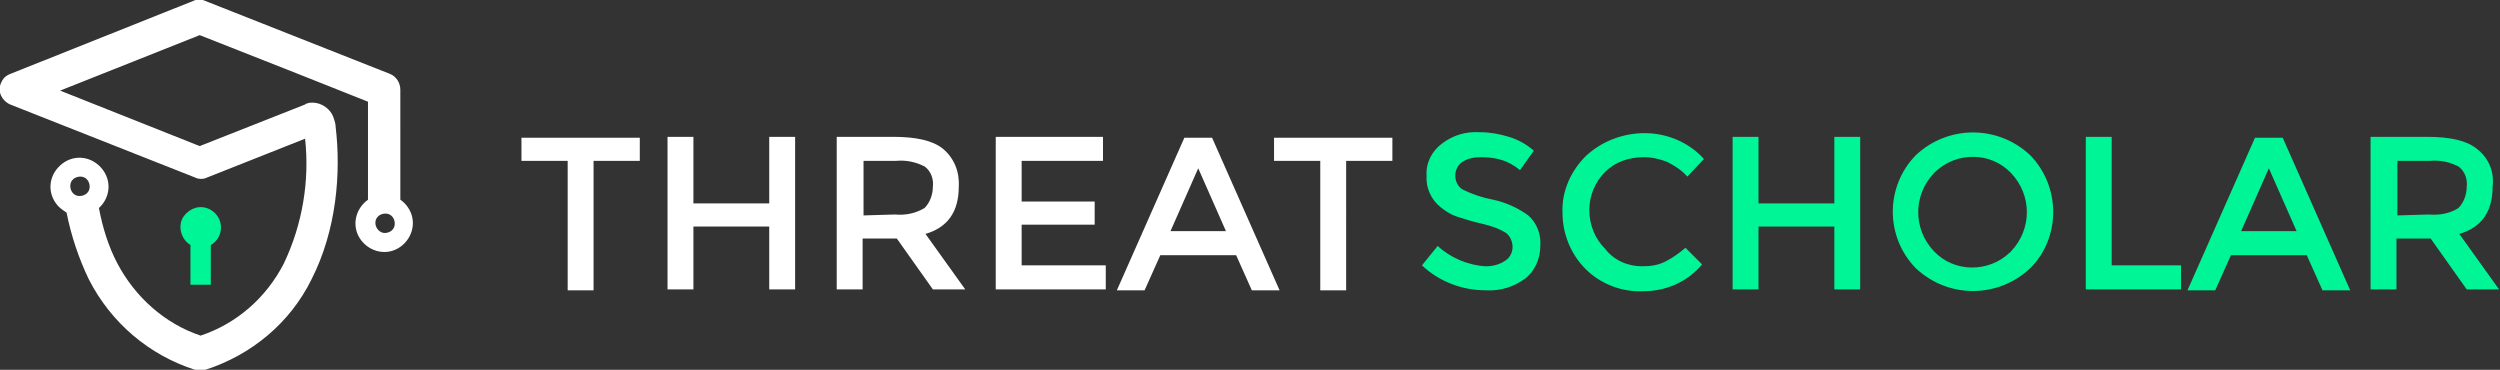
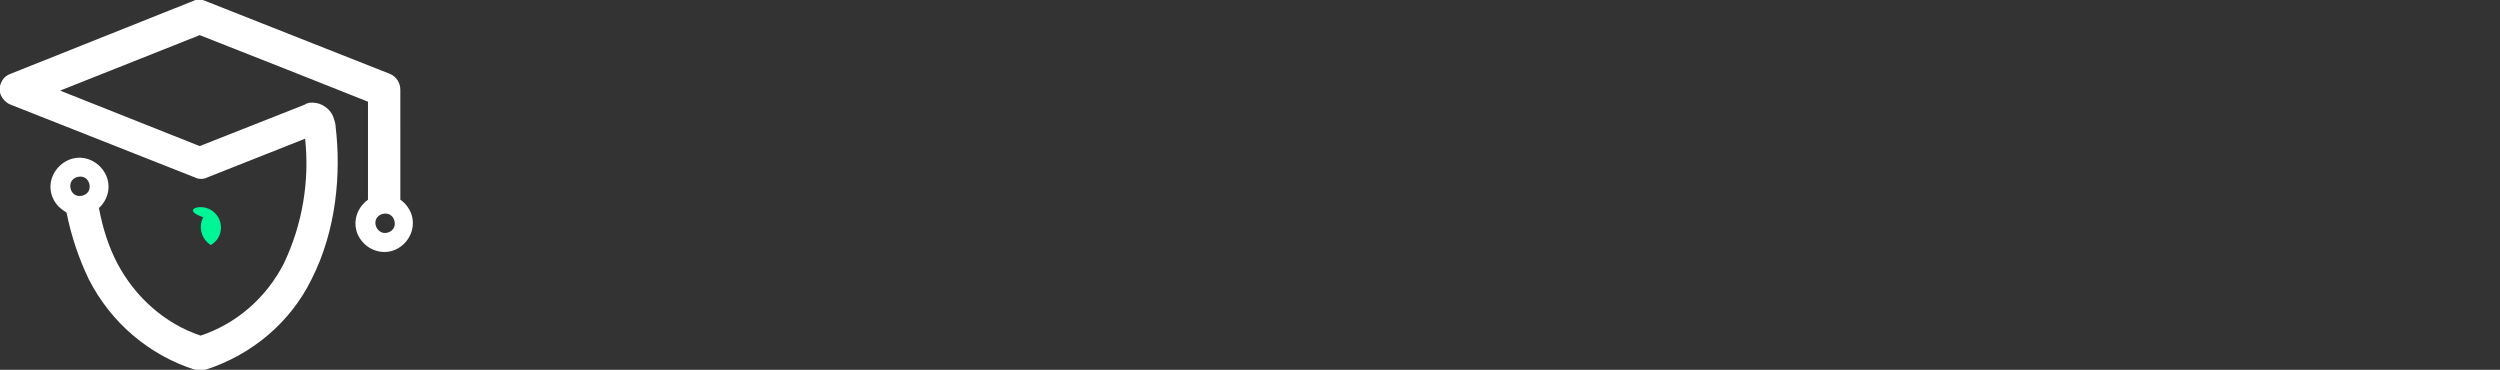
<svg xmlns="http://www.w3.org/2000/svg" version="1.1" id="Layer_1" x="0px" y="0px" viewBox="0 0 270.4 40" style="enable-background:new 0 0 270.4 40;" xml:space="preserve">
  <rect x="0" y="0" width="270.4" height="40" fill="#333333" stroke="none" />
  <style type="text/css">
	.st0{fill-rule:evenodd;clip-rule:evenodd;fill:#FFFFFF;}
	.st1{fill-rule:evenodd;clip-rule:evenodd;fill:#00F597;}
</style>
  <g id="Group_167" transform="translate(-60 -35)">
    <g id="Group_9" transform="translate(60 35)">
-       <path id="Path_5" class="st0" d="M64.2,17.4v14h-2.8v-14h-5v-2.5h12.8v2.5H64.2z M72.2,31.3V14.8H75V22h8.2v-7.2h2.8v16.5h-2.8    v-6.8H75v6.8H72.2z M103.7,20.2c0,2.7-1.2,4.4-3.6,5.1l4.3,6h-3.5L97,25.8h-3.7v5.5h-2.8V14.8h6.1c2.5,0,4.3,0.4,5.4,1.3    C103.2,17.1,103.8,18.6,103.7,20.2L103.7,20.2z M96.8,23.2c1.1,0.1,2.2-0.1,3.2-0.7c0.6-0.6,0.9-1.5,0.9-2.3    c0.1-0.8-0.2-1.7-0.9-2.2c-1-0.5-2-0.7-3.1-0.6h-3.5v5.9L96.8,23.2z M119.3,14.8v2.6h-8.8v4.4h7.9v2.5h-7.9v4.4h9.1v2.6h-11.9    V14.8H119.3z M125.5,27.6l-1.7,3.8h-3l7.3-16.5h3l7.3,16.5h-3l-1.7-3.8H125.5z M132.6,25l-3-6.8l-3,6.8H132.6z M145.6,17.4h5v-2.5    h-12.8v2.5h5v14h2.8L145.6,17.4z" />
-       <path id="Path_6" class="st1" d="M160.2,17c-0.7,0-1.4,0.1-2,0.5c-0.5,0.3-0.8,0.9-0.8,1.5c0,0.6,0.3,1.2,0.8,1.5    c1,0.5,2.2,0.9,3.3,1.1c1.4,0.3,2.7,0.9,3.8,1.7c0.9,0.8,1.4,2,1.3,3.3c0,1.4-0.6,2.7-1.6,3.5c-1.2,0.9-2.7,1.4-4.3,1.3    c-2.5,0-5-0.9-6.9-2.7l1.7-2.1c1.4,1.3,3.3,2.1,5.2,2.2c0.8,0,1.5-0.2,2.1-0.6c0.5-0.3,0.8-0.9,0.8-1.5c0-0.6-0.3-1.2-0.7-1.5    c-0.8-0.5-1.7-0.8-2.6-1c-0.9-0.2-1.9-0.5-2.8-0.8c-0.6-0.2-1.2-0.6-1.7-1c-1-0.8-1.6-2.1-1.5-3.4c-0.1-1.4,0.6-2.7,1.7-3.5    c1.2-0.9,2.6-1.3,4.1-1.2c1.1,0,2.1,0.2,3.1,0.5c1,0.3,1.9,0.8,2.7,1.5l-1.5,2.1c-0.6-0.5-1.3-0.9-2-1.1    C161.8,17.1,161,17,160.2,17L160.2,17z M177.6,28.8c0.9,0,1.7-0.1,2.5-0.5c0.8-0.4,1.5-0.9,2.2-1.5l1.8,1.8    c-1.6,1.9-3.9,2.9-6.4,2.9c-2.3,0.1-4.6-0.8-6.2-2.4c-1.6-1.6-2.5-3.8-2.5-6.1c-0.1-2.3,0.9-4.5,2.5-6.1c1.7-1.6,4-2.5,6.4-2.5    c2.4,0,4.8,1,6.4,2.8l-1.8,1.9c-0.6-0.7-1.4-1.2-2.2-1.6c-0.8-0.3-1.6-0.5-2.5-0.5c-1.6,0-3.1,0.5-4.2,1.6    c-1.1,1.1-1.7,2.6-1.7,4.1c0,1.6,0.6,3.1,1.7,4.2C174.6,28.2,176.1,28.8,177.6,28.8L177.6,28.8z M187.4,31.3V14.8h2.8V22h8.2v-7.2    h2.8v16.5h-2.8v-6.8h-8.2v6.8L187.4,31.3z M217.5,18.7c-2.2-2.3-5.9-2.3-8.2-0.1c0,0-0.1,0.1-0.1,0.1c-2.3,2.4-2.3,6.1,0,8.5    c2.2,2.3,5.9,2.3,8.2,0.1c0,0,0.1-0.1,0.1-0.1C219.8,24.8,219.8,21.1,217.5,18.7z M219.6,29c-3.5,3.3-8.9,3.3-12.4,0    c-3.3-3.4-3.3-8.8,0-12.2c3.5-3.3,8.9-3.3,12.4,0C222.9,20.2,222.9,25.7,219.6,29z M225.6,31.3V14.8h2.8v13.9h7.5v2.6L225.6,31.3z     M241.3,27.6l-1.7,3.8h-3l7.3-16.5h3l7.3,16.5h-3l-1.7-3.8H241.3z M248.4,25l-3-6.8l-3,6.8H248.4z M269.6,20.2    c0,2.7-1.2,4.4-3.6,5.1l4.3,6h-3.5l-3.9-5.5h-3.7v5.5h-2.8V14.8h6.1c2.5,0,4.3,0.4,5.4,1.3C269.2,17.1,269.8,18.6,269.6,20.2    L269.6,20.2z M262.7,23.2c1.1,0.1,2.3-0.1,3.2-0.7c0.6-0.6,0.9-1.5,0.9-2.3c0.1-0.8-0.2-1.7-0.9-2.2c-1-0.5-2-0.7-3.1-0.6h-3.5    v5.9L262.7,23.2z" />
-       <path id="Path_7" class="st1" d="M21.7,22.4c1.2,0,2.2,1,2.2,2.2c0,0.8-0.4,1.5-1.1,1.9v4.3h-2.2v-4.3c-1-0.6-1.4-2-0.8-3    C20.2,22.9,20.9,22.4,21.7,22.4L21.7,22.4z" />
+       <path id="Path_7" class="st1" d="M21.7,22.4c1.2,0,2.2,1,2.2,2.2c0,0.8-0.4,1.5-1.1,1.9v4.3v-4.3c-1-0.6-1.4-2-0.8-3    C20.2,22.9,20.9,22.4,21.7,22.4L21.7,22.4z" />
      <path id="Path_8" class="st0" d="M9.6,30.2c2.4,4.7,6.5,8.2,11.5,9.8c0.4,0.1,0.7,0.1,1.1,0l0,0c5-1.6,9.2-5.1,11.5-9.8    c2.7-5.3,3.2-11.5,2.6-16.5c0-0.3-0.1-0.6-0.2-0.9c-0.3-1-1.3-1.7-2.3-1.7c-0.2,0-0.4,0-0.6,0.1c-0.1,0-0.1,0-0.2,0.1l-11.4,4.5    l-15.1-6l15.1-6l10.4,4.1l7.8,3.1v10.6c-1.4,1-1.8,2.9-0.8,4.3c1,1.4,2.9,1.8,4.3,0.8c1.4-1,1.8-2.9,0.8-4.3    c-0.2-0.3-0.5-0.6-0.8-0.8V9.7h0c0-0.7-0.4-1.4-1.1-1.7l-20-7.9c-0.4-0.2-0.9-0.2-1.3,0L1.1,8c-0.5,0.2-0.8,0.5-1,1    c-0.4,0.9,0.1,1.9,1,2.3l20,7.9c0.4,0.2,0.9,0.2,1.3,0L33,15c0.5,4.6-0.3,9.3-2.3,13.5c-1.9,3.7-5.1,6.5-9,7.8    c-3.9-1.3-7.1-4.2-9-7.8c-1-1.9-1.6-3.9-2-6c1.3-1.2,1.4-3.1,0.2-4.4c-1.2-1.3-3.1-1.4-4.4-0.2c-1.3,1.2-1.4,3.1-0.2,4.4    c0.3,0.3,0.6,0.5,0.9,0.7C7.7,25.5,8.5,27.9,9.6,30.2z M40.6,24.1c0-0.6,0.5-1,1.1-1c0.6,0,1,0.5,1,1.1c0,0.6-0.5,1-1.1,1    C41.1,25.2,40.6,24.7,40.6,24.1z M9.7,20.2c0,0.6-0.5,1-1.1,1c-0.6,0-1-0.5-1-1.1c0-0.6,0.5-1,1.1-1C9.3,19.1,9.7,19.6,9.7,20.2    C9.7,20.2,9.7,20.2,9.7,20.2z" />
    </g>
  </g>
</svg>